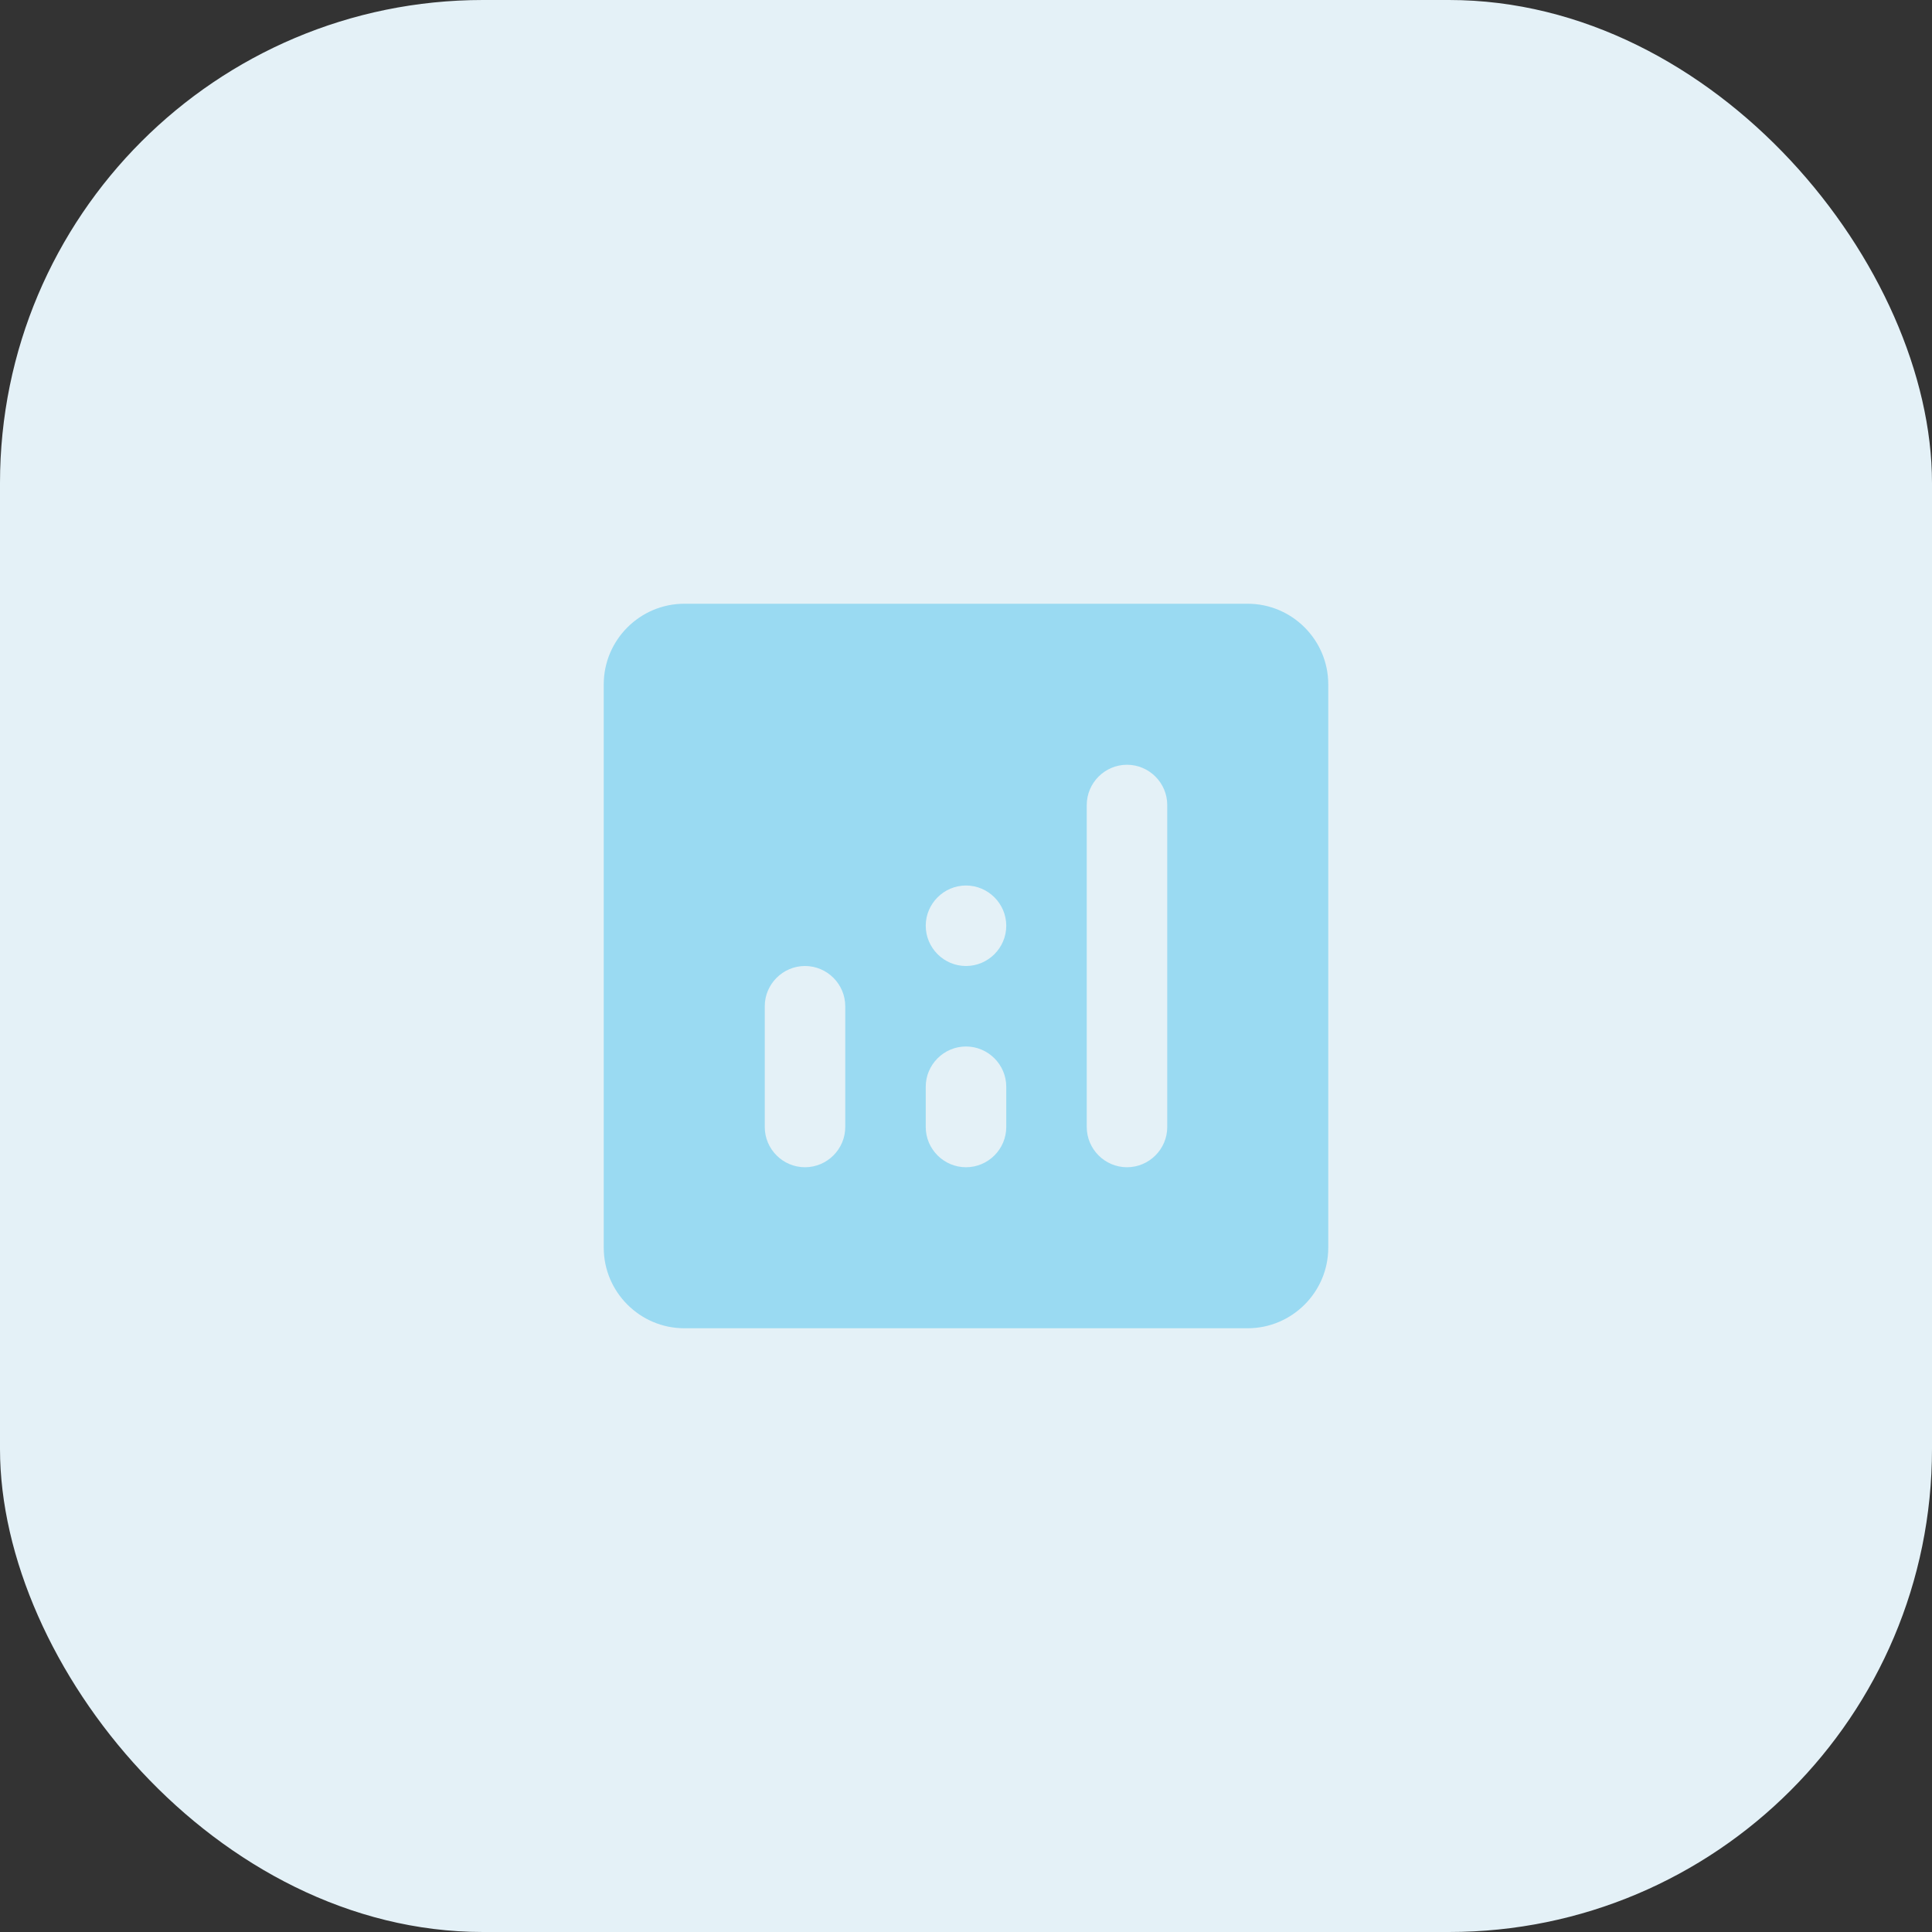
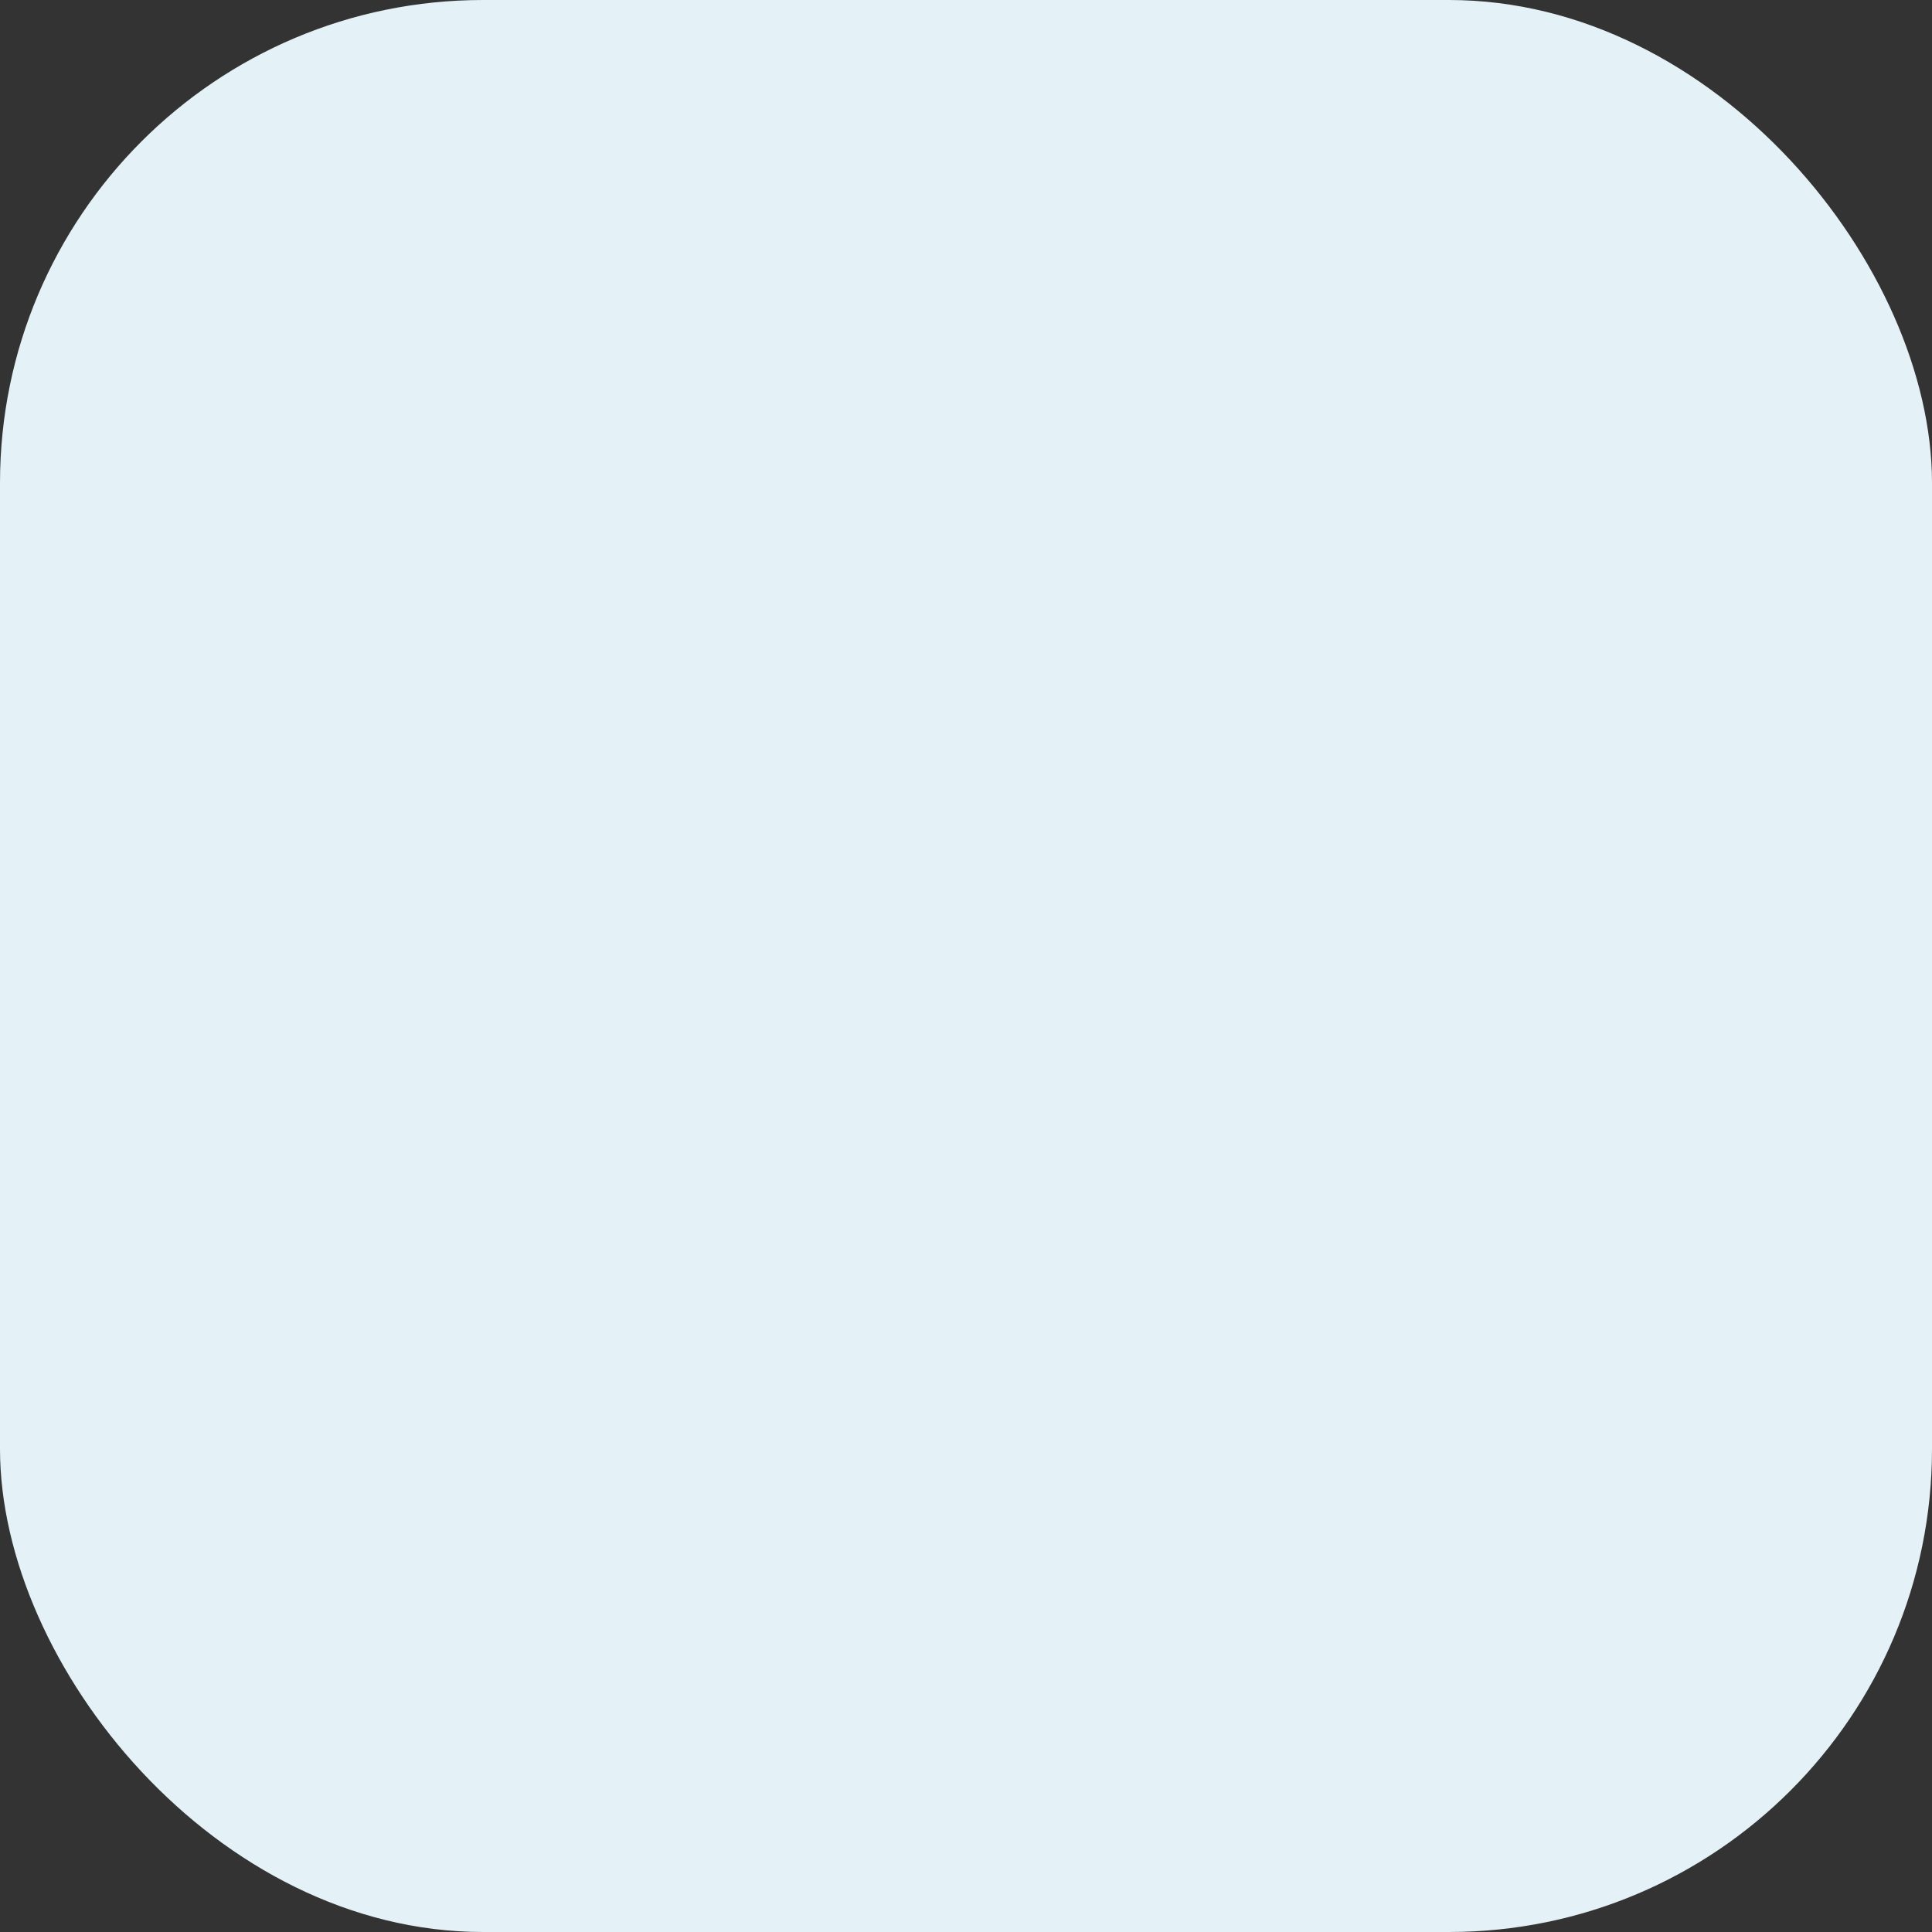
<svg xmlns="http://www.w3.org/2000/svg" width="80" height="80" viewBox="0 0 80 80" fill="none">
  <rect x="0" y="0" width="80" height="80" fill="#333333" stroke="none" />
  <rect width="80" height="80" rx="20" fill="#E4F1F7" />
  <g clip-path="url(#clip0_227_2714)">
    <path d="M51.667 25H28.333C26.5 25 25 26.5 25 28.333V51.667C25 53.5 26.5 55 28.333 55H51.667C53.5 55 55 53.5 55 51.667V28.333C55 26.5 53.5 25 51.667 25ZM33.333 48.333C32.417 48.333 31.667 47.583 31.667 46.667V41.667C31.667 40.75 32.417 40 33.333 40C34.25 40 35 40.75 35 41.667V46.667C35 47.583 34.25 48.333 33.333 48.333ZM40 48.333C39.083 48.333 38.333 47.583 38.333 46.667V45C38.333 44.083 39.083 43.333 40 43.333C40.917 43.333 41.667 44.083 41.667 45V46.667C41.667 47.583 40.917 48.333 40 48.333ZM40 40C39.083 40 38.333 39.25 38.333 38.333C38.333 37.417 39.083 36.667 40 36.667C40.917 36.667 41.667 37.417 41.667 38.333C41.667 39.25 40.917 40 40 40ZM46.667 48.333C45.75 48.333 45 47.583 45 46.667V33.333C45 32.417 45.75 31.667 46.667 31.667C47.583 31.667 48.333 32.417 48.333 33.333V46.667C48.333 47.583 47.583 48.333 46.667 48.333Z" fill="#9ADAF2" />
  </g>
  <defs>
    <clipPath id="clip0_227_2714">
-       <rect width="40" height="40" fill="white" transform="translate(20 20)" />
-     </clipPath>
+       </clipPath>
  </defs>
</svg>